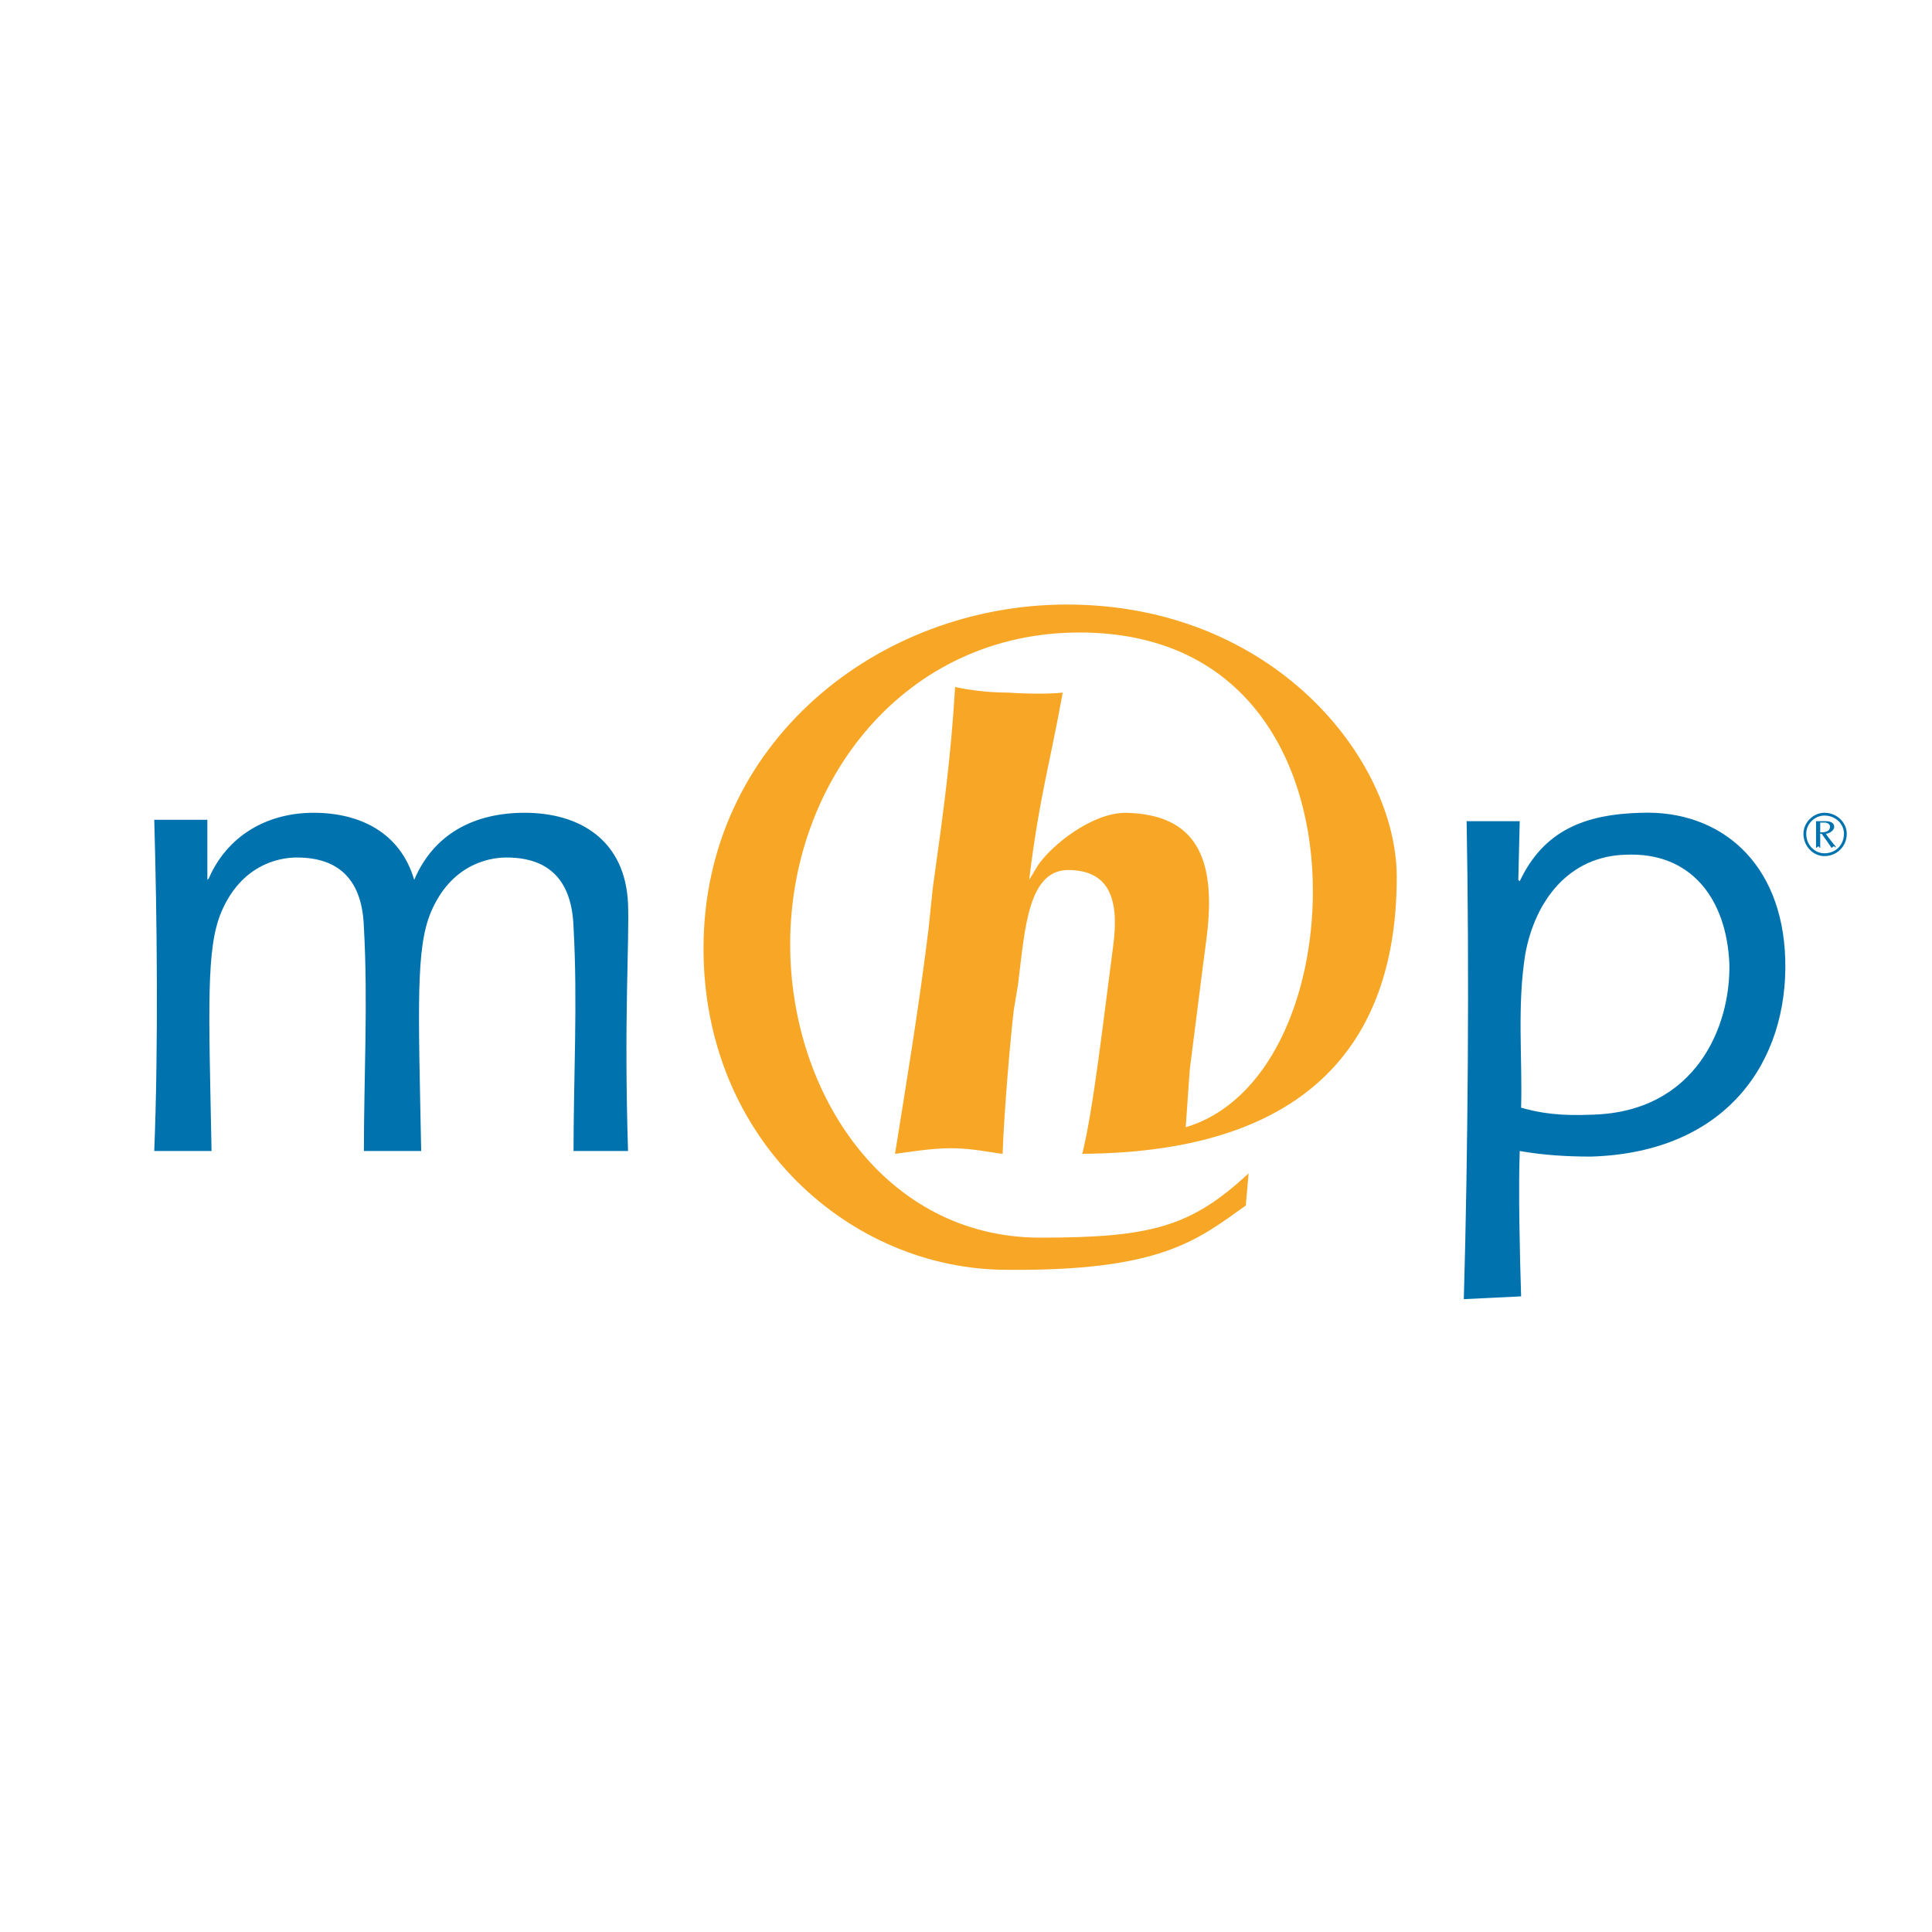
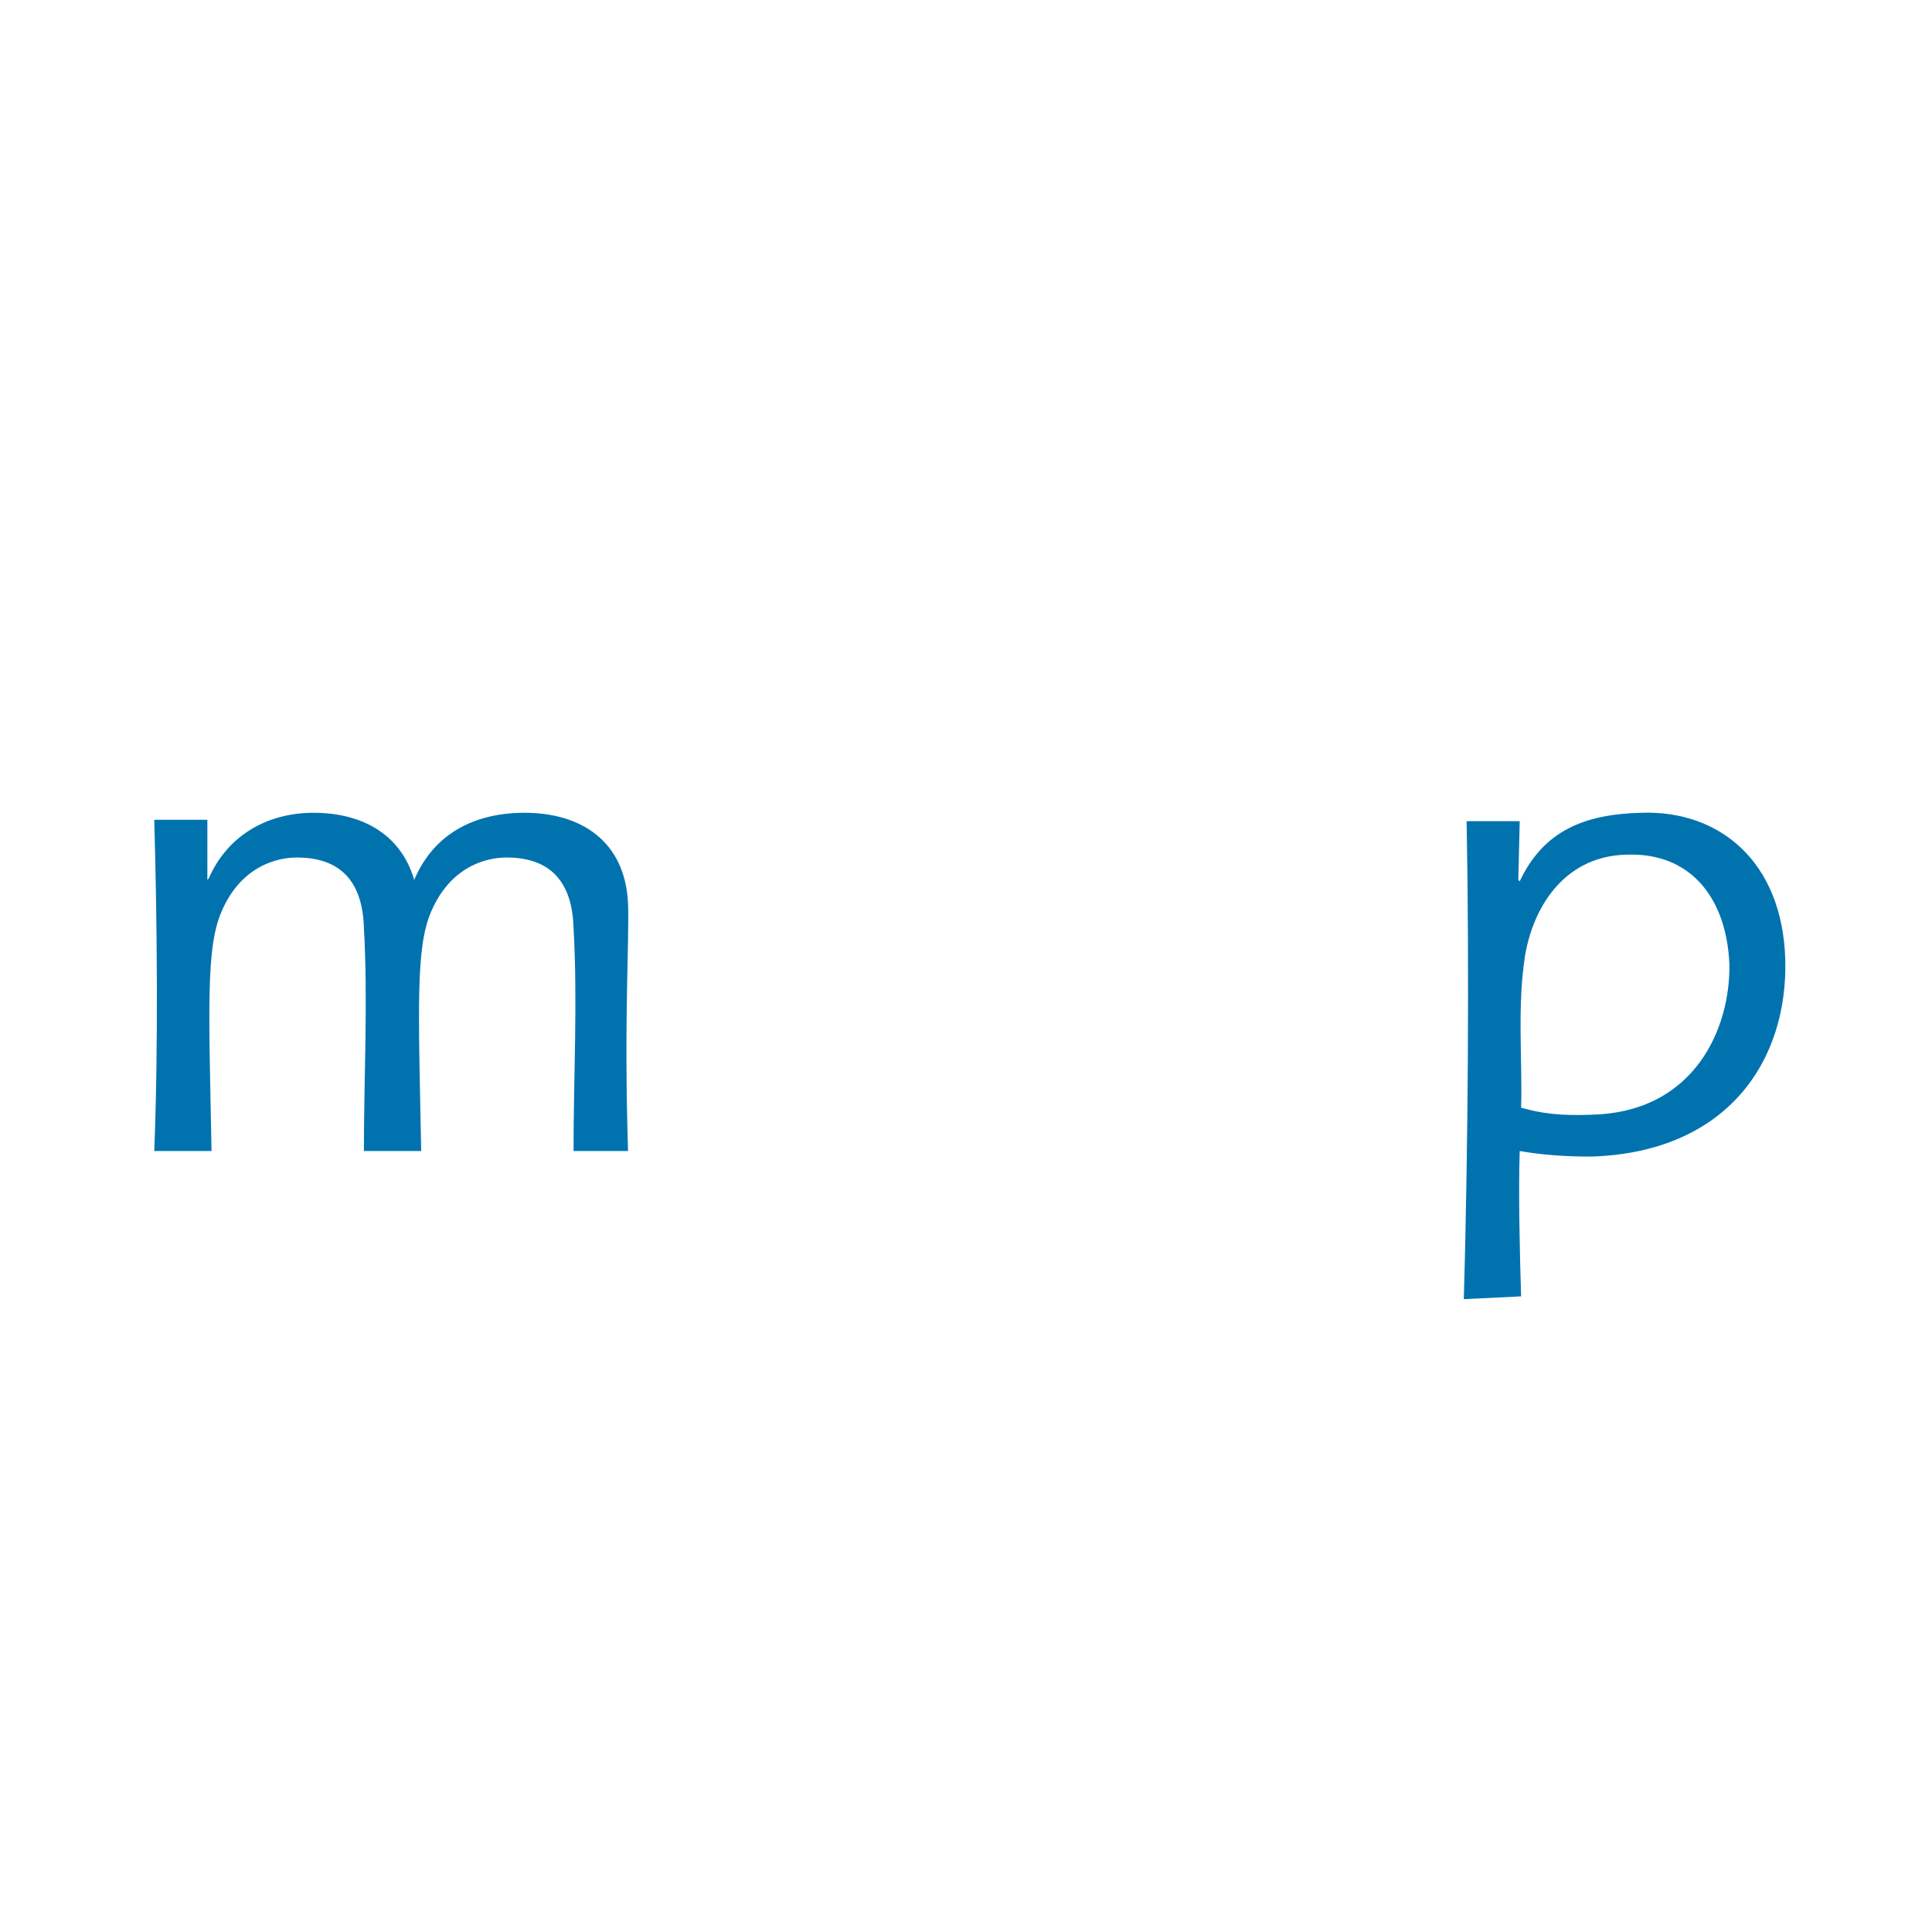
<svg xmlns="http://www.w3.org/2000/svg" version="1.0" id="Layer_1" x="0px" y="0px" width="192.756px" height="192.756px" viewBox="0 0 192.756 192.756" enable-background="new 0 0 192.756 192.756" xml:space="preserve">
  <g>
    <polygon fill-rule="evenodd" clip-rule="evenodd" fill="#FFFFFF" points="0,0 192.756,0 192.756,192.756 0,192.756 0,0  " />
-     <path fill-rule="evenodd" clip-rule="evenodd" fill="#0073AF" d="M181.185,82.625c0-0.279,0-0.558,0-0.697c0.14,0,0.278,0,0.558,0   c0.14,0,0.279,0,0.418,0c0.419,0,0.837,0.14,0.837,0.558s-0.558,0.697-0.837,0.697c0.279,0.418,0.837,1.115,0.977,1.254v0.14   l-0.14-0.14c-0.139,0-0.139,0.14-0.279,0.14c-0.278-0.418-0.558-0.836-0.976-1.394h-0.14v0.418c0,0.418,0,0.697,0,0.976   c-0.14,0-0.14-0.14-0.14-0.14c-0.139,0-0.139,0.14-0.278,0.14c0-0.279,0-0.558,0-0.836V82.625L181.185,82.625z M181.603,83.043   h0.14c0.418,0,0.837-0.139,0.837-0.558c0-0.279-0.279-0.418-0.558-0.418c-0.14,0-0.279,0-0.419,0c0,0.14,0,0.279,0,0.558V83.043   L181.603,83.043z M182.021,81.091c1.254,0,2.23,0.976,2.23,2.091c0,1.254-0.977,2.231-2.23,2.231c-1.116,0-2.092-0.977-2.092-2.231   C179.93,82.067,180.905,81.091,182.021,81.091L182.021,81.091z M182.021,85.134c1.115,0,1.951-0.836,1.951-1.952   c0-0.976-0.836-1.813-1.951-1.813c-0.977,0-1.813,0.837-1.813,1.813C180.208,84.298,181.045,85.134,182.021,85.134L182.021,85.134z   " />
-     <path fill-rule="evenodd" clip-rule="evenodd" fill="#F7A725" d="M107.978,115.115c23.147-0.141,31.375-11.713,31.375-27.61   c0-11.713-12.271-27.191-32.909-27.191c-18.824,0-36.254,13.805-36.254,34.303c0,19.243,14.781,32.071,30.259,32.071   c15.338,0.141,18.964-2.928,23.844-6.414l0.279-3.207c-5.717,5.299-9.621,6.414-20.777,6.414   c-15.478,0-24.959-14.361-24.959-29.282c0-16.314,11.434-31.095,28.865-31.095c17.012,0,23.286,13.386,23.286,25.797   c0,10.458-4.322,21.055-12.688,23.565c0.139-1.812,0.278-4.184,0.418-5.857c0.418-3.205,1.115-8.924,1.673-13.106   c0.977-7.809-0.976-12.271-8.087-12.41c-3.348,0-7.391,3.207-8.785,5.298l-0.837,1.395c0.977-8.088,2.092-11.713,3.347-18.686   c-1.255,0.14-3.347,0.14-5.438,0c-2.093,0-4.044-0.279-5.299-0.558c-0.418,6.972-1.116,12.131-2.231,20.08l-0.418,4.044   c-0.976,7.949-2.231,15.478-3.347,22.451c1.255-0.141,3.486-0.559,5.578-0.559c2.092,0,3.904,0.418,5.159,0.559   c0.14-4.322,0.837-12.133,1.116-14.363l0.418-2.51c0.697-5.578,0.976-11.713,5.299-11.435c3.625,0.14,4.88,2.65,4.183,7.669   C110.069,101.867,109.093,110.652,107.978,115.115L107.978,115.115z" />
    <path fill-rule="evenodd" clip-rule="evenodd" fill="#0073AF" d="M20.688,87.784l0.14-0.139c1.812-4.184,5.717-6.554,10.458-6.554   c4.602,0,8.645,1.952,10.04,6.693c1.953-4.602,5.996-6.693,11.016-6.693c5.578,0,10.04,2.789,10.318,9.063   c0.14,3.765-0.418,11.434,0,24.682h-5.438c0-7.391,0.418-14.92,0-22.311c-0.14-4.462-2.231-6.972-6.693-6.972   c-1.952,0-5.578,0.837-7.53,5.438c-1.534,3.625-1.255,9.481-0.976,23.845h-5.717c0-7.391,0.418-14.92,0-22.311   c-0.139-4.462-2.231-6.972-6.693-6.972c-1.952,0-5.578,0.837-7.53,5.438c-1.534,3.625-1.255,9.481-0.976,23.845h-5.717   c0.418-10.459,0.279-23.287,0-33.048h5.299V87.784L20.688,87.784z" />
    <path fill-rule="evenodd" clip-rule="evenodd" fill="#0073AF" d="M151.762,110.514c0.14-4.881-0.418-10.18,0.419-15.34   c0.977-5.298,4.322-9.76,10.04-9.9c6.554-0.279,10.04,4.462,10.318,10.876c0.14,6.275-3.347,14.781-13.665,15.061   C155.666,111.35,153.715,111.07,151.762,110.514L151.762,110.514z M151.623,81.927h-5.299c0.278,14.641,0.139,33.047-0.279,47.69   l5.717-0.279c-0.139-4.322-0.278-10.598-0.139-14.502c2.37,0.418,4.74,0.557,7.111,0.557c13.665-0.418,19.661-9.621,19.382-19.661   c-0.278-9.761-6.554-14.92-14.362-14.641c-5.717,0.139-9.761,1.812-12.131,6.832l-0.14-0.139L151.623,81.927L151.623,81.927z" />
  </g>
</svg>